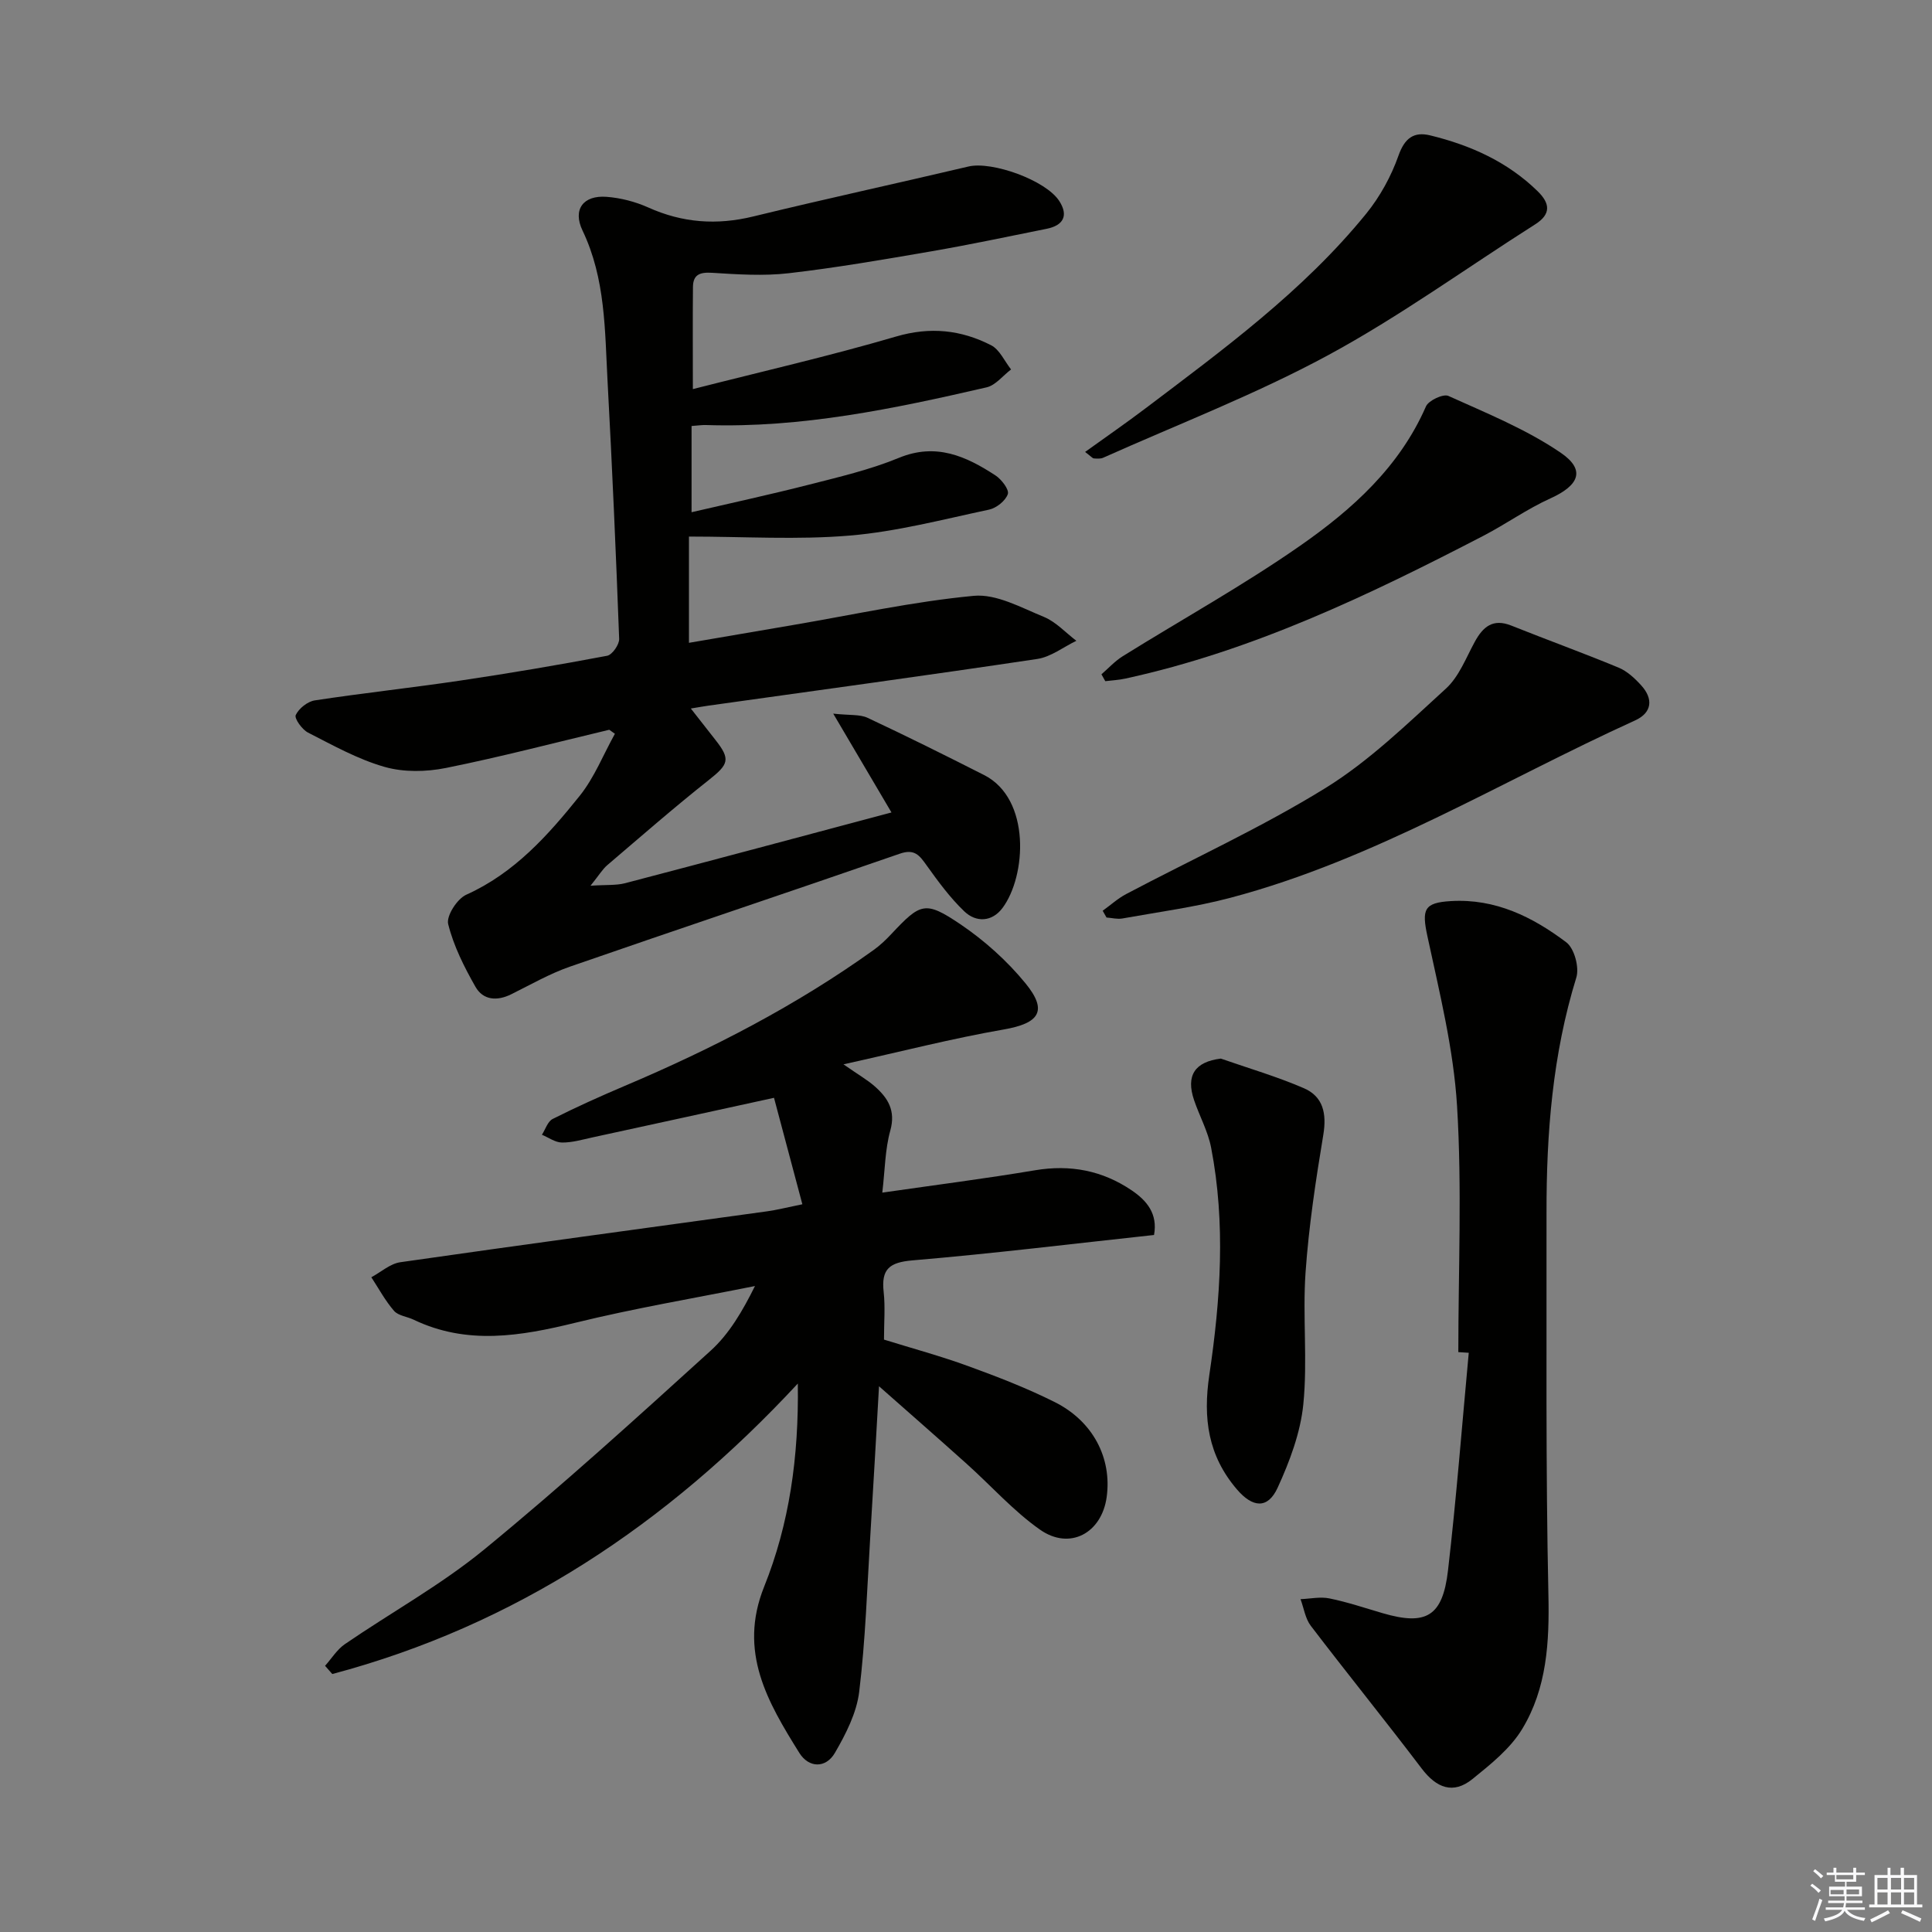
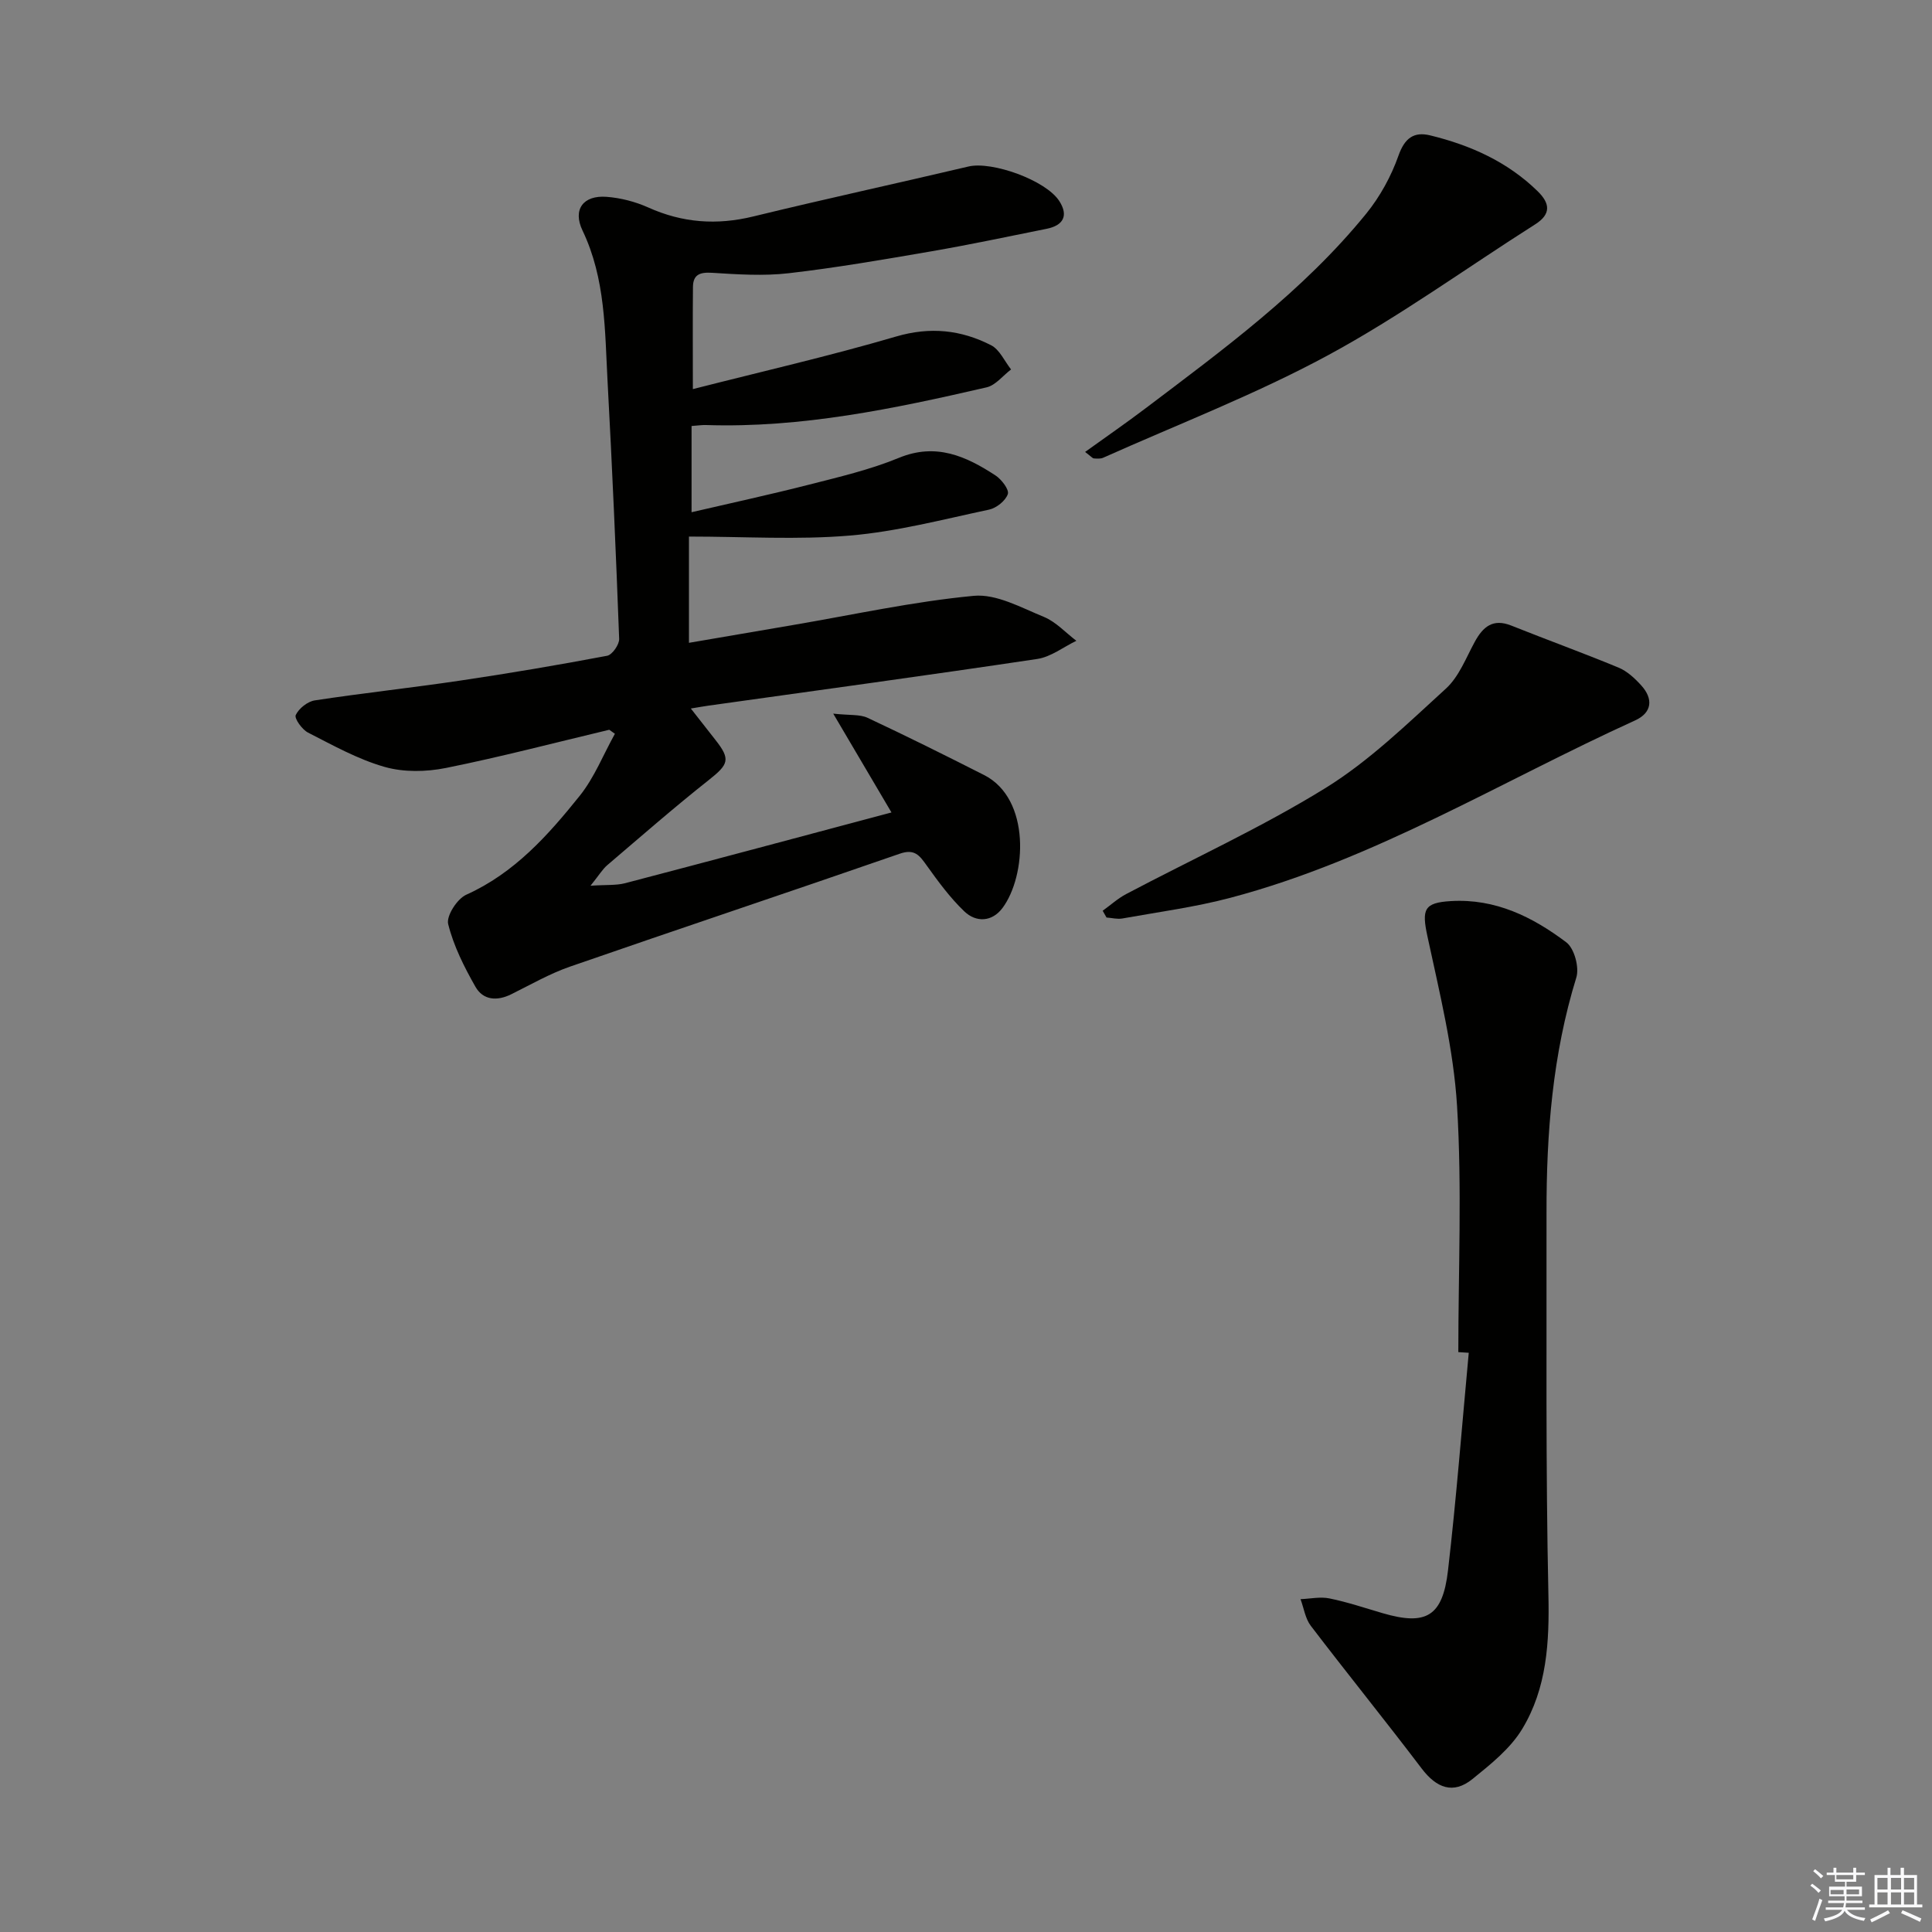
<svg xmlns="http://www.w3.org/2000/svg" enable-background="new 0 0 400 400" viewBox="0 0 400 400">
  <rect x="0" y="0" width="400" height="400" fill="#808080" stroke="none" />
  <g fill="#010100">
    <path d="m126.14 151.09c-11.26 2.68-22.48 5.63-33.82 7.91-4.08.82-8.74.91-12.69-.22-5.52-1.57-10.69-4.47-15.85-7.1-1.24-.63-2.88-2.94-2.55-3.64.64-1.36 2.44-2.8 3.94-3.03 10.01-1.53 20.09-2.61 30.11-4.1 10.17-1.51 20.32-3.23 30.42-5.14 1.05-.2 2.54-2.32 2.49-3.51-.66-17.78-1.44-35.55-2.4-53.31-.57-10.57-.41-21.24-5.18-31.21-2.1-4.38.16-7.35 4.96-6.99 2.93.22 5.95 1 8.63 2.2 7.1 3.2 14.22 3.71 21.78 1.86 14.81-3.61 29.71-6.84 44.55-10.34 4.83-1.14 16 2.83 18.79 7.16 1.95 3.04.81 5.05-2.62 5.74-7.96 1.6-15.91 3.29-23.91 4.67-9.81 1.69-19.63 3.39-29.51 4.53-5.22.6-10.59.24-15.86-.09-2.54-.16-3.93.38-3.95 2.95-.07 6.79-.02 13.58-.02 21.13 14.22-3.63 28.28-6.84 42.09-10.89 7.07-2.07 13.44-1.37 19.66 1.81 1.77.91 2.78 3.3 4.13 5.01-1.68 1.27-3.2 3.28-5.08 3.71-19.11 4.41-38.29 8.44-58.08 7.8-.81-.03-1.62.1-2.99.2v17.85c8.03-1.87 16.22-3.64 24.33-5.71 6.26-1.6 12.63-3.09 18.58-5.54 7.71-3.18 13.91-.35 20.01 3.63 1.25.82 2.87 2.93 2.56 3.86-.46 1.38-2.35 2.89-3.87 3.22-9.56 2.03-19.12 4.55-28.81 5.37-10.85.92-21.84.21-33.34.21v22c7.12-1.22 14.37-2.46 21.63-3.7 12.44-2.12 24.81-4.85 37.34-6.03 4.68-.44 9.81 2.44 14.51 4.36 2.5 1.03 4.5 3.26 6.73 4.95-2.69 1.29-5.27 3.34-8.09 3.76-22.65 3.39-45.35 6.48-68.04 9.66-.95.13-1.9.31-3.69.6 1.95 2.49 3.52 4.51 5.1 6.51 3.17 4.02 2.73 5.04-1.39 8.3-7.17 5.67-14.06 11.7-21.02 17.63-.97.83-1.65 2-3.46 4.25 3.24-.22 5.29-.04 7.15-.52 18.11-4.74 36.2-9.6 55.16-14.65-3.92-6.65-7.6-12.89-12.06-20.46 3.47.38 5.53.12 7.12.87 8.11 3.8 16.13 7.79 24.11 11.84 9.75 4.94 8.75 20.96 3.8 27.55-2.16 2.87-5.44 3.03-7.9.67-2.95-2.82-5.42-6.2-7.81-9.54-1.47-2.06-2.49-3.45-5.54-2.39-22.73 7.89-45.55 15.49-68.28 23.38-4.21 1.46-8.14 3.73-12.16 5.72-2.96 1.47-5.84 1.23-7.42-1.56-2.33-4.1-4.52-8.45-5.64-12.97-.42-1.68 1.85-5.22 3.73-6.07 9.97-4.48 16.94-12.3 23.5-20.48 3.04-3.79 4.89-8.54 7.29-12.85-.39-.28-.78-.55-1.17-.83z" />
-     <path d="m166.12 249.33c-2.09-7.85-4.02-15.1-5.87-22.04-13.28 2.9-25.41 5.56-37.55 8.19-2.1.46-4.24 1.09-6.35 1.07-1.39-.01-2.77-1.04-4.15-1.61.72-1.12 1.19-2.75 2.22-3.27 4.89-2.46 9.89-4.71 14.93-6.85 18.11-7.67 35.5-16.64 51.52-28.13 1.34-.96 2.57-2.13 3.7-3.34 6.01-6.4 6.97-6.92 14.26-2 4.99 3.37 9.68 7.58 13.49 12.24 4.69 5.74 2.83 8.27-4.49 9.55-10.71 1.86-21.27 4.58-33.2 7.22 3.11 2.17 4.94 3.2 6.49 4.57 2.71 2.39 4.36 5 3.21 9.13-1.09 3.9-1.1 8.11-1.66 12.86 11.1-1.6 21.4-2.91 31.63-4.63 7.29-1.22 13.89.04 19.96 4.13 3.19 2.15 5.47 4.88 4.67 9.27-16.68 1.8-33.33 3.85-50.03 5.26-4.78.41-6.47 1.82-5.95 6.51.35 3.12.07 6.31.07 9.89 5.86 1.82 11.74 3.41 17.44 5.49 6.08 2.21 12.15 4.56 17.92 7.45 7.95 3.98 11.84 11.62 10.75 19.63-1.02 7.5-7.64 11.12-13.82 6.77-5.52-3.88-10.11-9.09-15.18-13.63-6.16-5.53-12.4-10.98-18.14-16.05-.53 9.23-1.13 20.08-1.8 30.93-.66 10.78-1 21.61-2.3 32.31-.53 4.38-2.76 8.75-5.03 12.66-1.89 3.25-5.42 3.15-7.38-.01-6.54-10.5-12.68-20.9-7.28-34.37 5.21-12.98 7.2-26.79 6.98-42.08-27.14 29.23-58.54 50.07-96.38 60.14-.5-.57-1-1.13-1.5-1.7 1.35-1.51 2.47-3.36 4.09-4.48 9.6-6.58 19.91-12.26 28.87-19.61 16.07-13.18 31.48-27.18 46.87-41.15 3.85-3.49 6.6-8.2 9.18-13.39-12.41 2.49-24.91 4.59-37.19 7.6-11.35 2.78-22.42 4.67-33.5-.64-1.34-.64-3.15-.81-4.03-1.81-1.83-2.1-3.17-4.62-4.71-6.97 2-1.07 3.9-2.81 6-3.11 25.3-3.63 50.64-7.04 75.96-10.54 1.95-.27 3.86-.76 7.28-1.46z" />
-     <path d="m301.93 279.94c0-16.98.77-34-.26-50.92-.72-11.82-3.64-23.54-6.14-35.19-1.2-5.58-.7-6.94 4.87-7.27 9.22-.55 16.93 3.29 23.9 8.55 1.65 1.25 2.71 5.19 2.06 7.28-4.92 15.93-6.2 32.25-6.17 48.75.04 26.33-.18 52.66.39 78.98.22 9.87-.31 19.39-5.42 27.84-2.45 4.06-6.51 7.3-10.29 10.36-4.01 3.25-7.47 1.86-10.53-2.17-7.54-9.94-15.39-19.63-22.96-29.55-1.14-1.5-1.43-3.66-2.12-5.51 2.01-.08 4.1-.55 6.01-.15 3.73.76 7.36 1.99 11.02 3.06 8.97 2.61 12.39.69 13.5-8.83 1.74-15 2.9-30.06 4.3-45.09-.72-.06-1.44-.1-2.16-.14z" />
+     <path d="m301.93 279.94c0-16.98.77-34-.26-50.92-.72-11.82-3.64-23.54-6.14-35.19-1.2-5.58-.7-6.94 4.87-7.27 9.22-.55 16.93 3.29 23.9 8.55 1.65 1.25 2.71 5.19 2.06 7.28-4.92 15.93-6.2 32.25-6.17 48.75.04 26.33-.18 52.66.39 78.98.22 9.87-.31 19.39-5.42 27.84-2.45 4.06-6.51 7.3-10.29 10.36-4.01 3.25-7.47 1.86-10.53-2.17-7.54-9.94-15.39-19.63-22.96-29.55-1.14-1.5-1.43-3.66-2.12-5.51 2.01-.08 4.1-.55 6.01-.15 3.73.76 7.36 1.99 11.02 3.06 8.97 2.61 12.39.69 13.5-8.83 1.74-15 2.9-30.06 4.3-45.09-.72-.06-1.44-.1-2.16-.14" />
    <path d="m228.3 188.56c1.62-1.16 3.12-2.54 4.87-3.46 13.79-7.29 28.06-13.79 41.29-21.97 9.08-5.62 16.94-13.31 24.9-20.56 2.69-2.45 4.15-6.33 5.96-9.66 1.72-3.16 3.77-4.91 7.58-3.39 7.38 2.95 14.86 5.66 22.2 8.7 1.77.73 3.35 2.2 4.67 3.65 2.58 2.82 2.28 5.69-1.25 7.29-27.74 12.61-53.93 28.81-83.71 36.7-7.34 1.95-14.94 2.95-22.43 4.3-1.05.19-2.19-.12-3.29-.2-.27-.47-.53-.93-.79-1.4z" />
-     <path d="m252.76 219.17c5.75 2.01 11.62 3.72 17.19 6.13 4 1.73 4.75 5.25 4.03 9.63-1.57 9.45-3.01 18.97-3.68 28.52-.63 9.06.44 18.27-.46 27.28-.59 5.9-2.82 11.83-5.32 17.29-2.06 4.48-5.2 4.12-8.44.33-5.97-6.99-7.04-14.69-5.7-23.7 2.32-15.59 3.4-31.36.37-47.04-.65-3.37-2.4-6.52-3.52-9.81-1.76-5.15.17-7.97 5.53-8.63z" />
-     <path d="m228.04 139.61c1.46-1.26 2.78-2.73 4.4-3.74 12.25-7.63 24.92-14.64 36.74-22.88 10.76-7.5 20.57-16.29 26.05-28.85.54-1.23 3.58-2.65 4.64-2.17 7.92 3.58 16.12 6.9 23.24 11.75 5.24 3.57 3.84 6.77-2.12 9.47-4.81 2.17-9.17 5.3-13.87 7.74-23.72 12.3-47.77 23.82-74.11 29.56-1.36.3-2.78.37-4.17.54-.26-.47-.53-.95-.8-1.42z" />
    <path d="m224.66 93.57c4.36-3.14 8.38-5.91 12.27-8.85 16.31-12.34 32.88-24.44 45.91-40.46 2.87-3.53 5.19-7.76 6.7-12.04 1.29-3.65 3.2-5.01 6.57-4.19 8.34 2.03 16.02 5.47 22.26 11.58 2.5 2.45 2.86 4.69-.53 6.84-14.29 9.07-28.06 19.08-42.91 27.11-14.96 8.09-30.97 14.25-46.53 21.21-.56.25-1.29.18-1.94.14-.28-.03-.52-.37-1.8-1.34z" />
  </g>
  <path d="m374.8 390.4.4-.4c.7.5 1.3 1 1.8 1.4l-.5.5c-.5-.6-1.1-1.1-1.7-1.5zm1 7.3-.6-.3c.5-1.4 1.1-2.8 1.5-4.3.2.1.4.2.6.3-.5 1.3-1 2.8-1.5 4.3zm-.4-10.3.4-.4c.4.3 1 .8 1.7 1.4l-.5.5c-.4-.5-1-1-1.6-1.5zm2.5.3h1.7v-1h.6v1h3.5v-1h.6v1h1.8v.5h-1.8v1.4h-2v1h3.2v2h-3.2v.9h3.3v.5h-3.4c0 .3-.1.6-.1.9h4v.5h-3.7c.7.9 1.9 1.5 3.8 1.7-.1.2-.2.4-.3.6-2.1-.4-3.5-1.1-4-2.1-.4 1-1.8 1.7-4 2.2-.1-.2-.2-.4-.3-.6 2.1-.4 3.4-1 3.8-1.8h-3.4v-.5h3.6c.1-.3.1-.6.2-.9h-3.3v-.5h3.4c0-.3 0-.6 0-.9h-3.2v-2h3.3v-1h-2.1v-1.4h-1.7v-.5zm1.1 3.5v1h2.7c0-.3 0-.4 0-.4 0-.1 0-.2 0-.2 0-.1 0-.2 0-.3h-2.7zm1.2-3v.9h3.5v-.9zm4.7 3h-2.6v.6.4h2.6z" fill="#fafafb" />
  <path d="m393.6 386.7h.6v1.5h2.7v6.1h1.1v.6h-11v-.6h1.1v-6.1h2.7v-1.5h.6v1.5h2.1v-1.5zm-2.7 8.8.4.6c-1.2.6-2.5 1.3-3.8 1.9-.1-.2-.2-.4-.3-.6 1.2-.6 2.5-1.2 3.7-1.9zm-2.2-6.7v2.4h2.1v-2.4zm0 3v2.5h2.1v-2.5zm2.8-3v2.4h2.1v-2.4zm0 3v2.5h2.1v-2.5zm6 6.1c-1.4-.7-2.7-1.3-3.9-1.8l.3-.6c1.5.6 2.7 1.2 3.9 1.7zm-1.2-9.1h-2.1v2.4h2.1zm-2.1 3v2.5h2.1v-2.5z" fill="#fafafb" />
</svg>